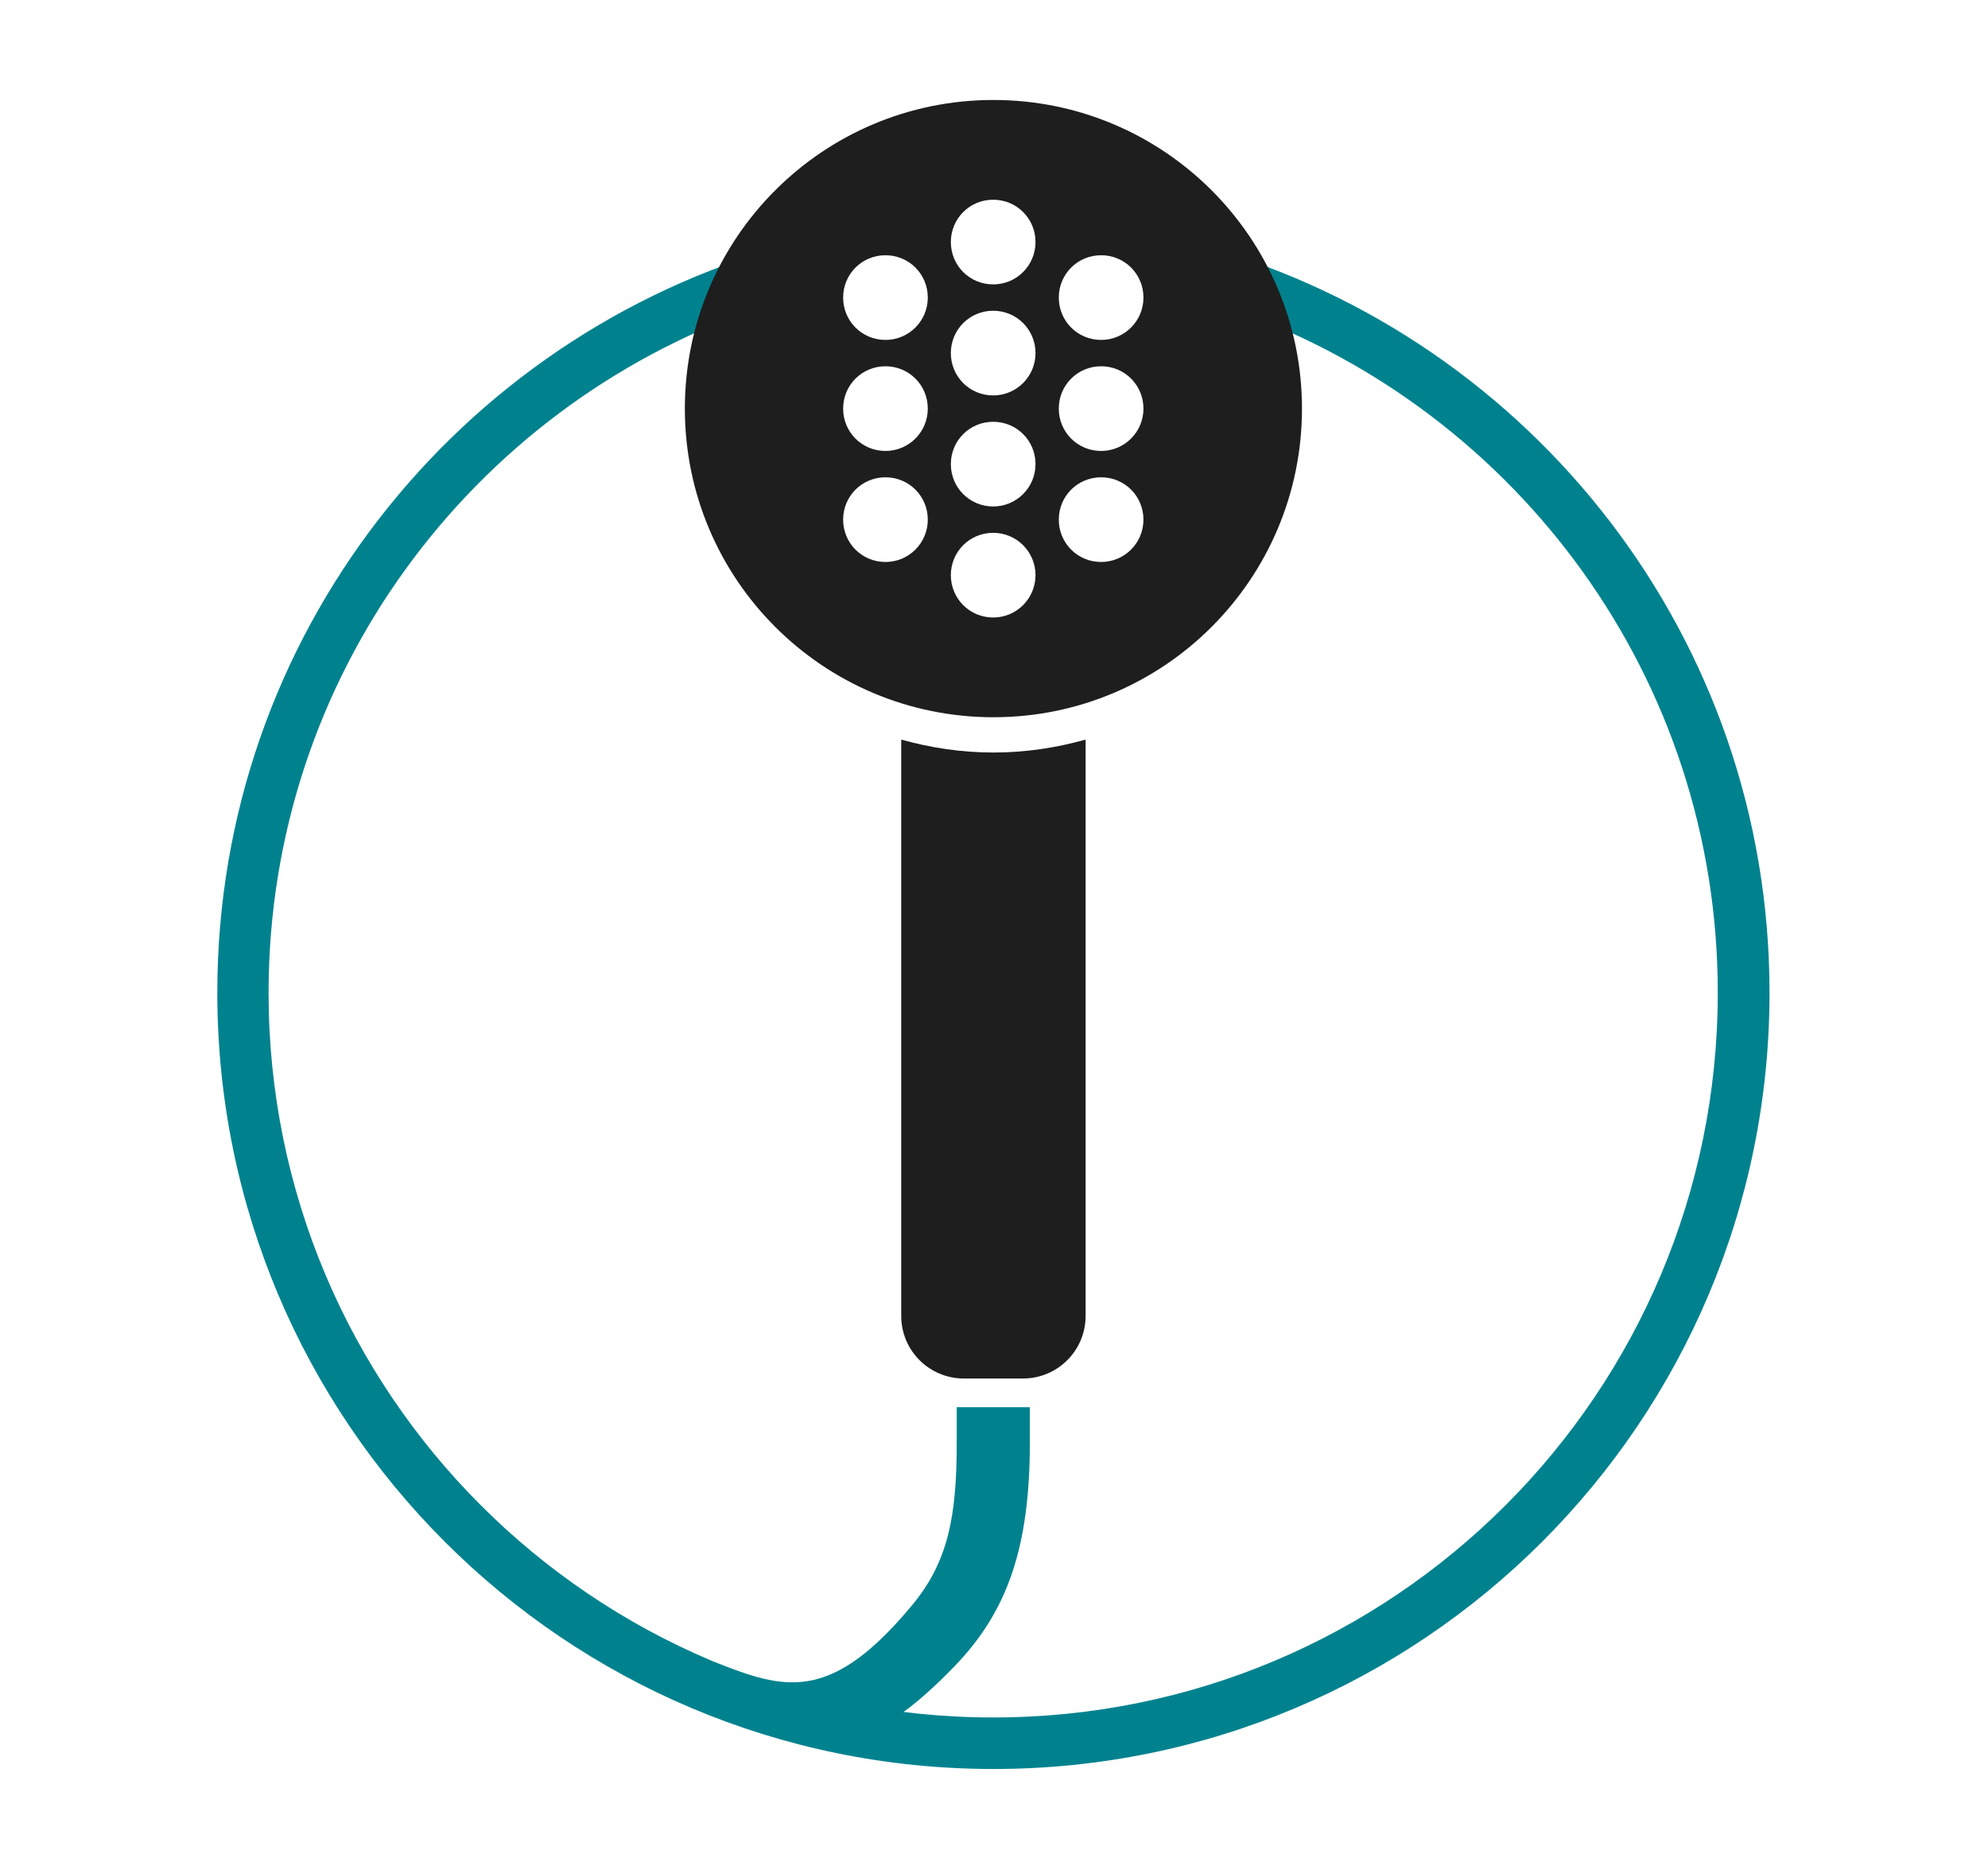
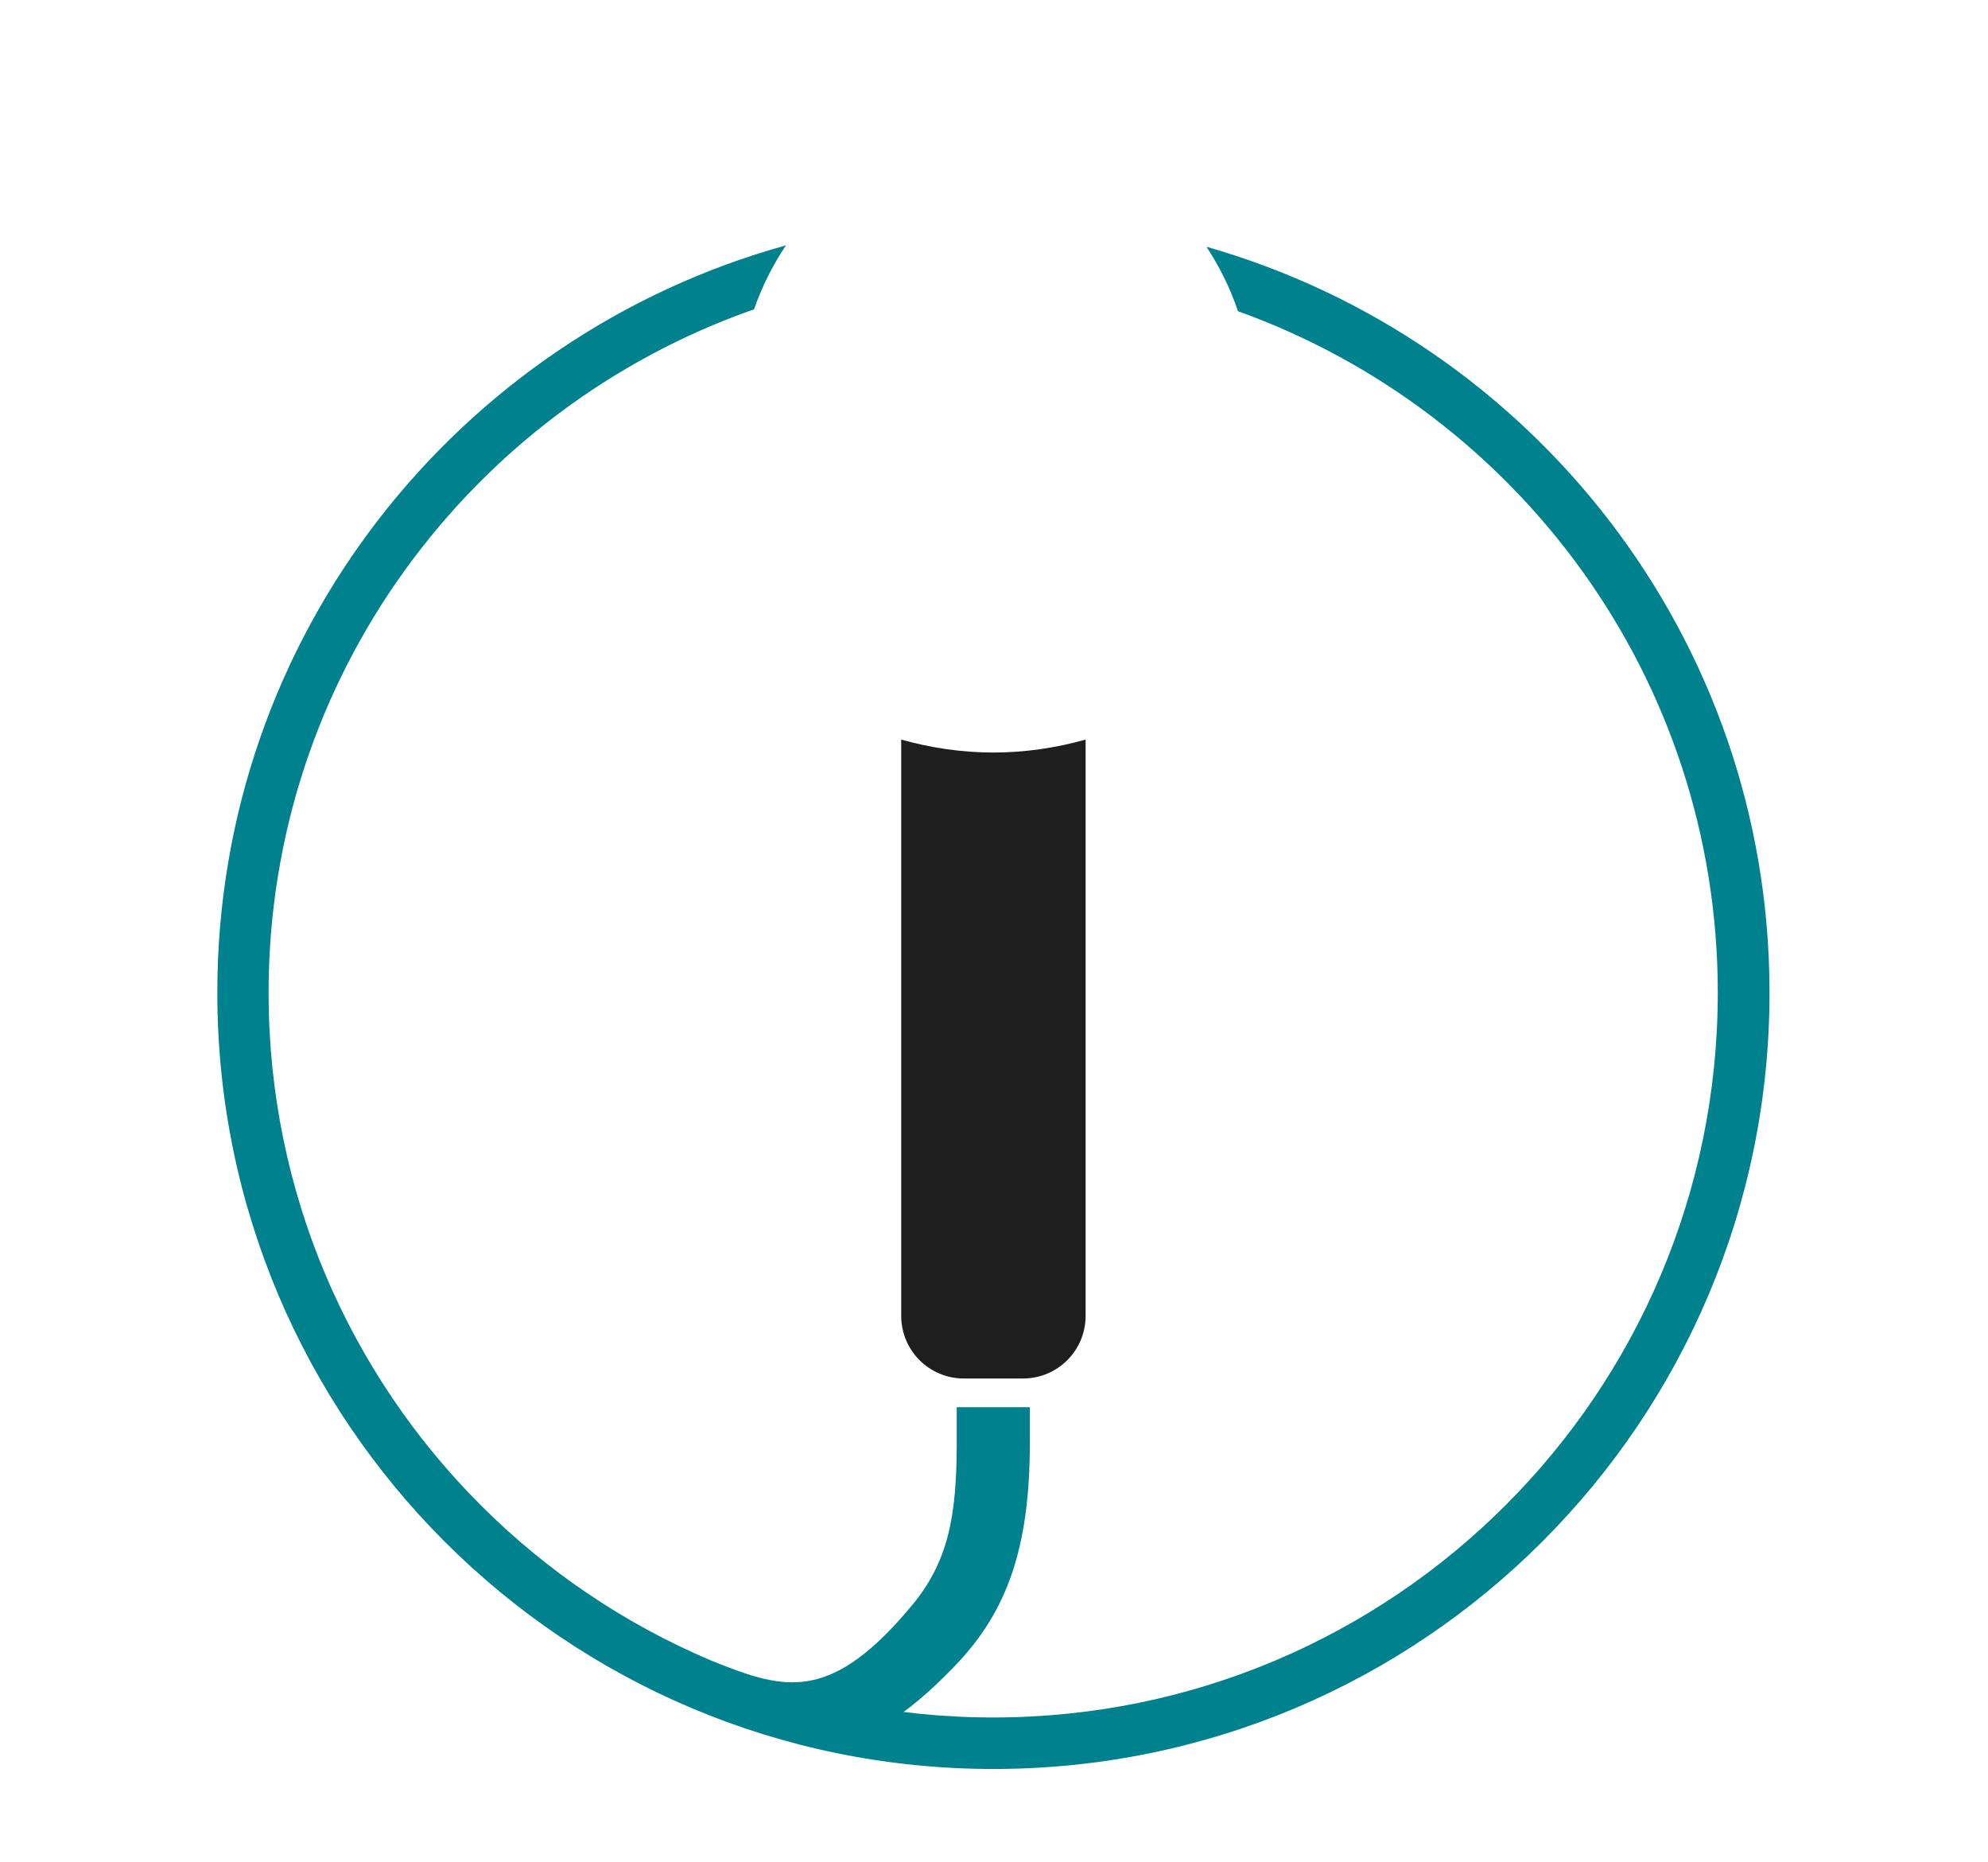
<svg xmlns="http://www.w3.org/2000/svg" id="a" viewBox="0 0 84.53 79.15">
  <g id="b">
    <path d="M75.24,42.2c0-15.08-10.12-27.77-23.94-31.71.55.84,1.01,1.76,1.34,2.74,11.89,4.27,20.4,15.61,20.4,28.97,0,17.02-13.79,30.81-30.81,30.81s-30.81-13.79-30.81-30.81c0-13.44,8.63-24.85,20.64-29.05.34-.97.8-1.89,1.36-2.72-13.94,3.86-24.18,16.6-24.18,31.77,0,18.22,14.77,33,33,33s33-14.77,33-33" style="fill:#00828e;" />
    <path d="M40.68,59.82h3.11v1.48c0,4.48-.95,7.2-3.2,9.53-1.64,1.7-2.57,2.21-2.57,2.21l-4.33-.45s-5.66-2.83-2.91-1.78c2.74,1.05,4.67,1.44,8-2.57,1.53-1.84,1.9-3.77,1.9-6.88v-1.53Z" style="fill:#00828e;" />
-     <path d="M48.62,22.09c0,.99-.8,1.8-1.8,1.8s-1.8-.8-1.8-1.8.8-1.8,1.8-1.8,1.8.8,1.8,1.8M48.62,17.37c0,.99-.8,1.8-1.8,1.8s-1.8-.8-1.8-1.8.8-1.8,1.8-1.8,1.8.8,1.8,1.8M48.62,12.65c0,.99-.8,1.8-1.8,1.8s-1.8-.8-1.8-1.8.8-1.8,1.8-1.8,1.8.8,1.8,1.8M44.03,24.45c0,.99-.8,1.8-1.8,1.8s-1.8-.8-1.8-1.8.8-1.8,1.8-1.8,1.8.81,1.8,1.8M44.03,19.73c0,.99-.8,1.8-1.8,1.8s-1.8-.8-1.8-1.8.8-1.8,1.8-1.8,1.8.8,1.8,1.8M44.03,15.01c0,.99-.8,1.8-1.8,1.8s-1.8-.8-1.8-1.8.8-1.8,1.8-1.8,1.8.8,1.8,1.8M44.03,10.29c0,.99-.8,1.8-1.8,1.8s-1.8-.8-1.8-1.8.8-1.8,1.8-1.8,1.8.8,1.8,1.8M39.45,22.09c0,.99-.8,1.8-1.8,1.8s-1.8-.8-1.8-1.8.8-1.8,1.8-1.8,1.8.8,1.8,1.8M39.45,17.37c0,.99-.8,1.8-1.8,1.8s-1.8-.8-1.8-1.8.8-1.8,1.8-1.8,1.8.8,1.8,1.8M39.45,12.65c0,.99-.8,1.8-1.8,1.8s-1.8-.8-1.8-1.8.8-1.8,1.8-1.8,1.8.8,1.8,1.8M55.36,17.37c0-7.25-5.87-13.12-13.12-13.12s-13.12,5.87-13.12,13.12,5.87,13.12,13.12,13.12,13.12-5.87,13.12-13.12" style="fill:#1e1e1e;" />
    <path d="M38.32,31.44v24.5c0,1.47,1.19,2.66,2.66,2.66h2.52c1.47,0,2.66-1.19,2.66-2.66v-24.5c-1.25.35-2.56.55-3.92.55s-2.67-.2-3.92-.55" style="fill:#1e1e1e;" />
  </g>
</svg>